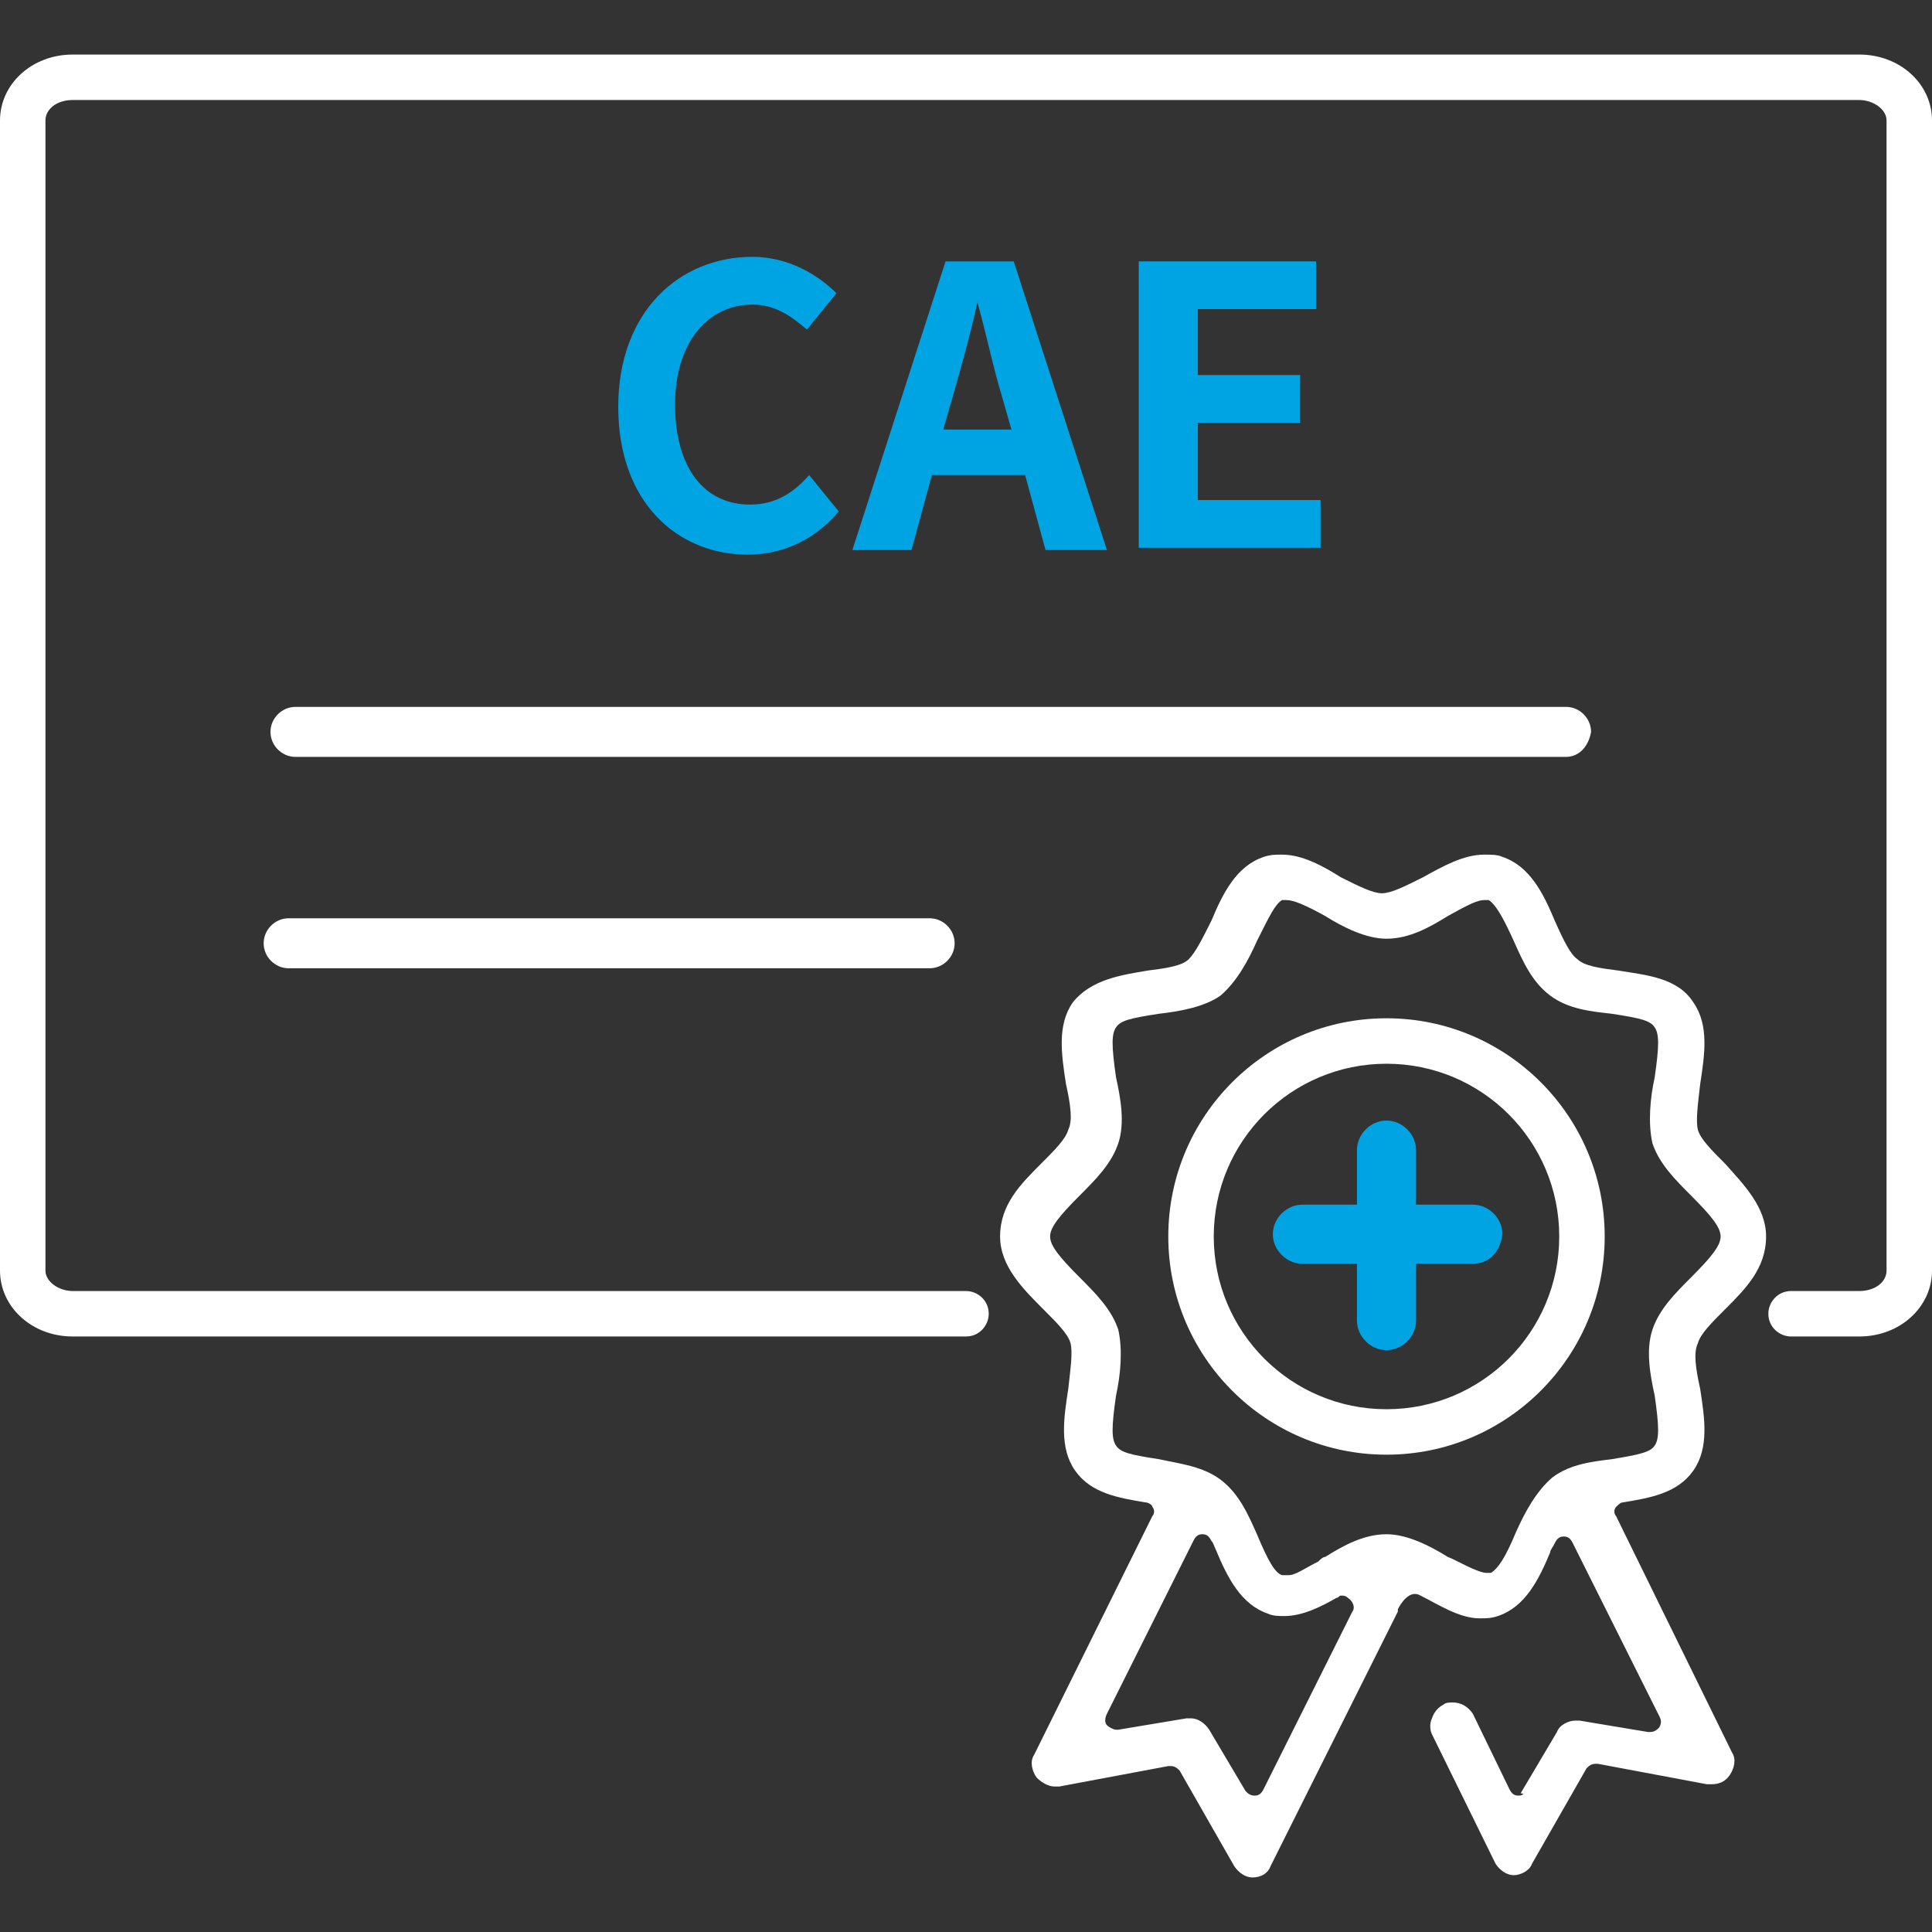
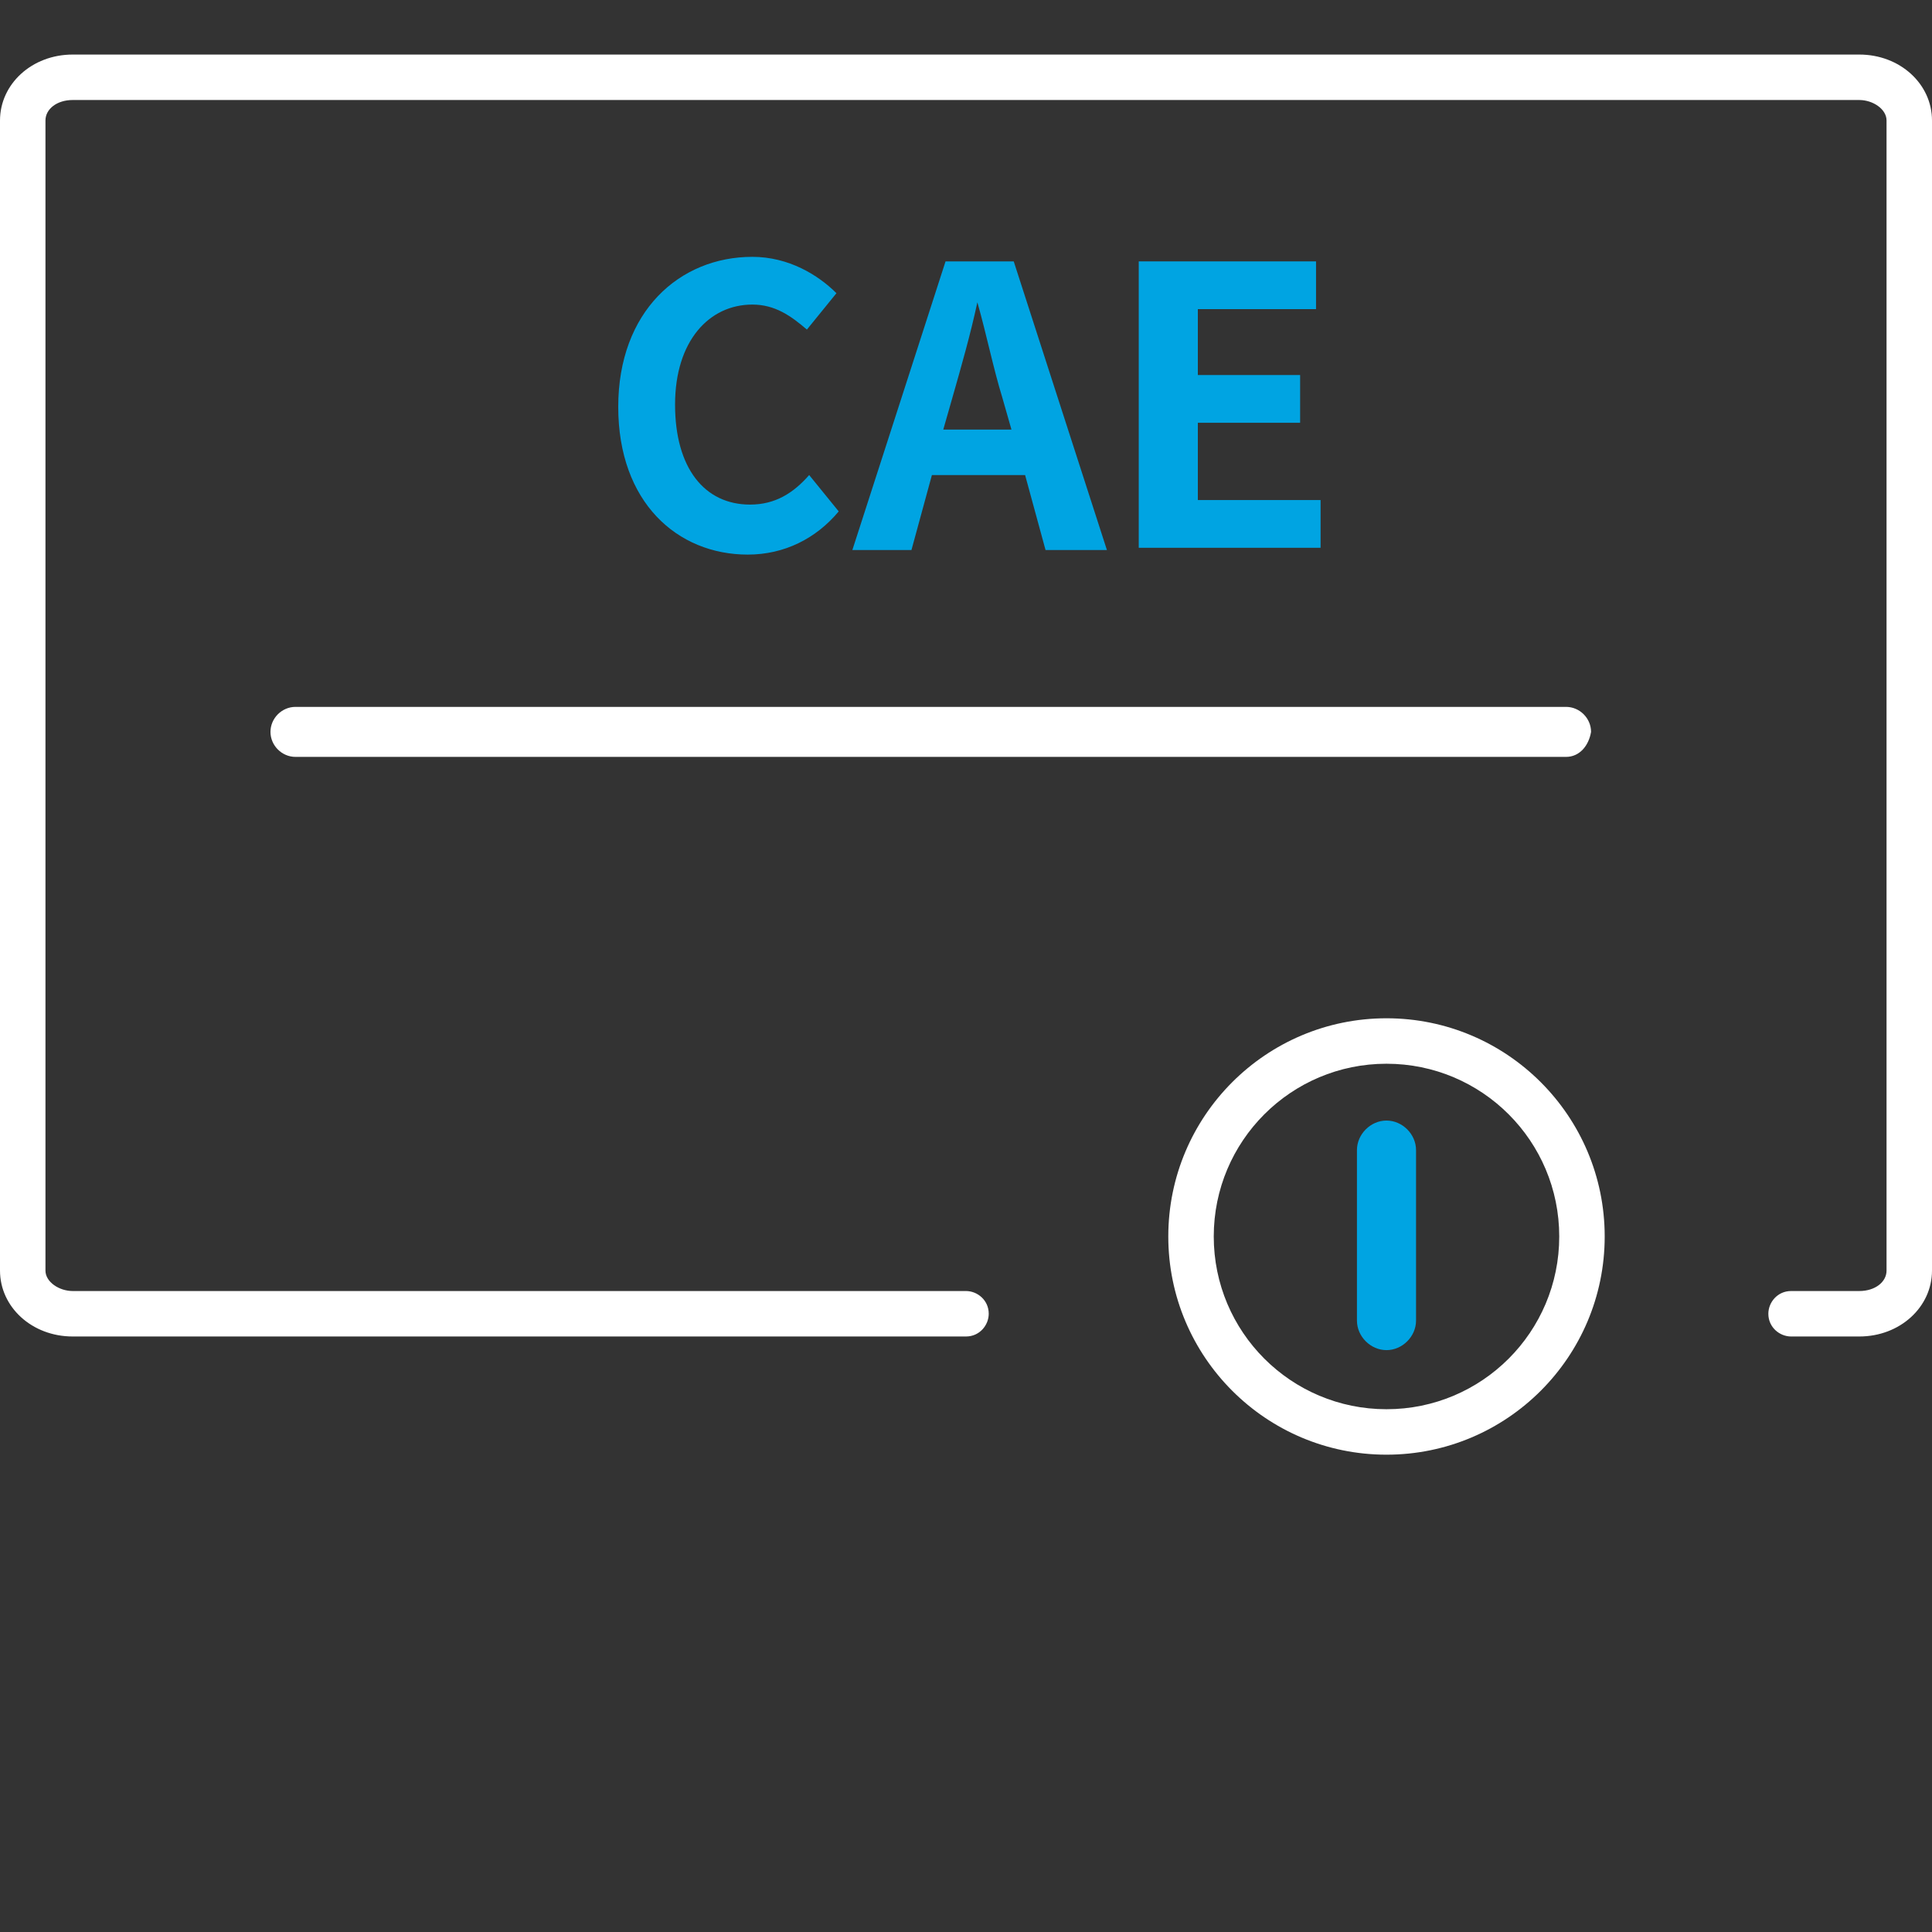
<svg xmlns="http://www.w3.org/2000/svg" version="1.1" id="圖層_1" x="0px" y="0px" viewBox="0 0 85 85" width="85" height="85" style="enable-background:new 0 0 85 85;" xml:space="preserve">
  <rect x="0" y="0" width="85" height="85" fill="#333333" stroke="none" />
  <style type="text/css">
	.st0{fill:#FFFFFF;}
	.st1{fill:#00A4E2;}
</style>
  <g>
    <path class="st0" d="M81.8,58.8h-3c-0.5,0-1-0.4-1-1c0-0.5,0.4-1,1-1h3c0.7,0,1.2-0.4,1.2-0.9V5.3c0-0.5-0.6-0.9-1.2-0.9H3.2   C2.5,4.4,2,4.8,2,5.3v50.6c0,0.5,0.6,0.9,1.2,0.9h39.3c0.5,0,1,0.4,1,1c0,0.5-0.4,1-1,1H3.2c-1.8,0-3.2-1.3-3.2-2.9V5.3   c0-1.6,1.4-2.9,3.2-2.9h78.6c1.8,0,3.2,1.3,3.2,2.9v50.6C85,57.5,83.6,58.8,81.8,58.8z" />
    <g>
      <g>
        <path class="st0" d="M61,44.8c-5.3,0-9.6,4.3-9.6,9.6c0,5.3,4.3,9.6,9.6,9.6c5.3,0,9.6-4.3,9.6-9.6C70.6,49.1,66.3,44.8,61,44.8z      M61,62c-4.2,0-7.6-3.4-7.6-7.6c0-4.2,3.4-7.6,7.6-7.6c4.2,0,7.6,3.4,7.6,7.6C68.6,58.6,65.2,62,61,62z" />
-         <path class="st0" d="M71.1,66.7c-0.1-0.1-0.1-0.3,0-0.4c0.1-0.1,0.2-0.2,0.3-0.2c1.2-0.2,2.4-0.4,3.1-1.4c0.7-1,0.5-2.3,0.3-3.6     c-0.2-0.9-0.3-1.6-0.1-2c0.1-0.4,0.6-0.9,1.2-1.5c0.9-0.9,1.8-1.8,1.8-3.2c0-1.3-1-2.3-1.8-3.2c-0.6-0.6-1.1-1.1-1.2-1.5     c-0.1-0.4,0-1.1,0.1-2c0.2-1.3,0.4-2.6-0.3-3.6c-0.7-1.1-2.1-1.2-3.3-1.4c-0.8-0.1-1.5-0.2-1.8-0.5c-0.3-0.2-0.6-0.8-1-1.7     c-0.5-1.2-1.1-2.4-2.3-2.8c-0.2-0.1-0.5-0.1-0.8-0.1c-0.9,0-1.8,0.5-2.7,1c-0.8,0.4-1.4,0.7-1.8,0.7c-0.4,0-1-0.3-1.8-0.7     c-0.8-0.5-1.7-1-2.6-1c-0.3,0-0.5,0-0.8,0.1c-1.2,0.4-1.8,1.6-2.3,2.8c-0.4,0.8-0.7,1.4-1,1.7c-0.3,0.3-1,0.4-1.8,0.5     c-1.2,0.2-2.5,0.4-3.3,1.4c-0.7,1-0.5,2.3-0.3,3.6c0.2,0.9,0.3,1.6,0.1,2c-0.1,0.4-0.6,0.9-1.2,1.5c-0.9,0.9-1.8,1.8-1.8,3.2     c0,1.3,1,2.3,1.9,3.2c0.6,0.6,1.1,1.1,1.2,1.5c0.1,0.4,0,1.1-0.1,2c-0.2,1.3-0.4,2.6,0.3,3.6c0.7,1,1.9,1.2,3.1,1.4     c0.1,0,0.3,0.1,0.3,0.2c0.1,0.1,0.1,0.3,0,0.4l-5.2,10.5c-0.2,0.3-0.1,0.7,0.1,1c0.2,0.2,0.5,0.4,0.8,0.4c0.1,0,0.1,0,0.2,0     l4.8-0.9c0,0,0.1,0,0.1,0c0.2,0,0.3,0.1,0.4,0.2l2.4,4.2c0.2,0.3,0.5,0.5,0.8,0.5l0,0c0.4,0,0.7-0.2,0.8-0.5l5.6-11.2l0,0l0-0.1     c0.1-0.2,0.5-0.9,1-0.6c0.8,0.4,1.7,1,2.6,1c0.3,0,0.5,0,0.8-0.1c1.2-0.4,1.8-1.6,2.3-2.8c0-0.1,0.1-0.2,0.2-0.4     c0.1-0.2,0.2-0.3,0.4-0.3c0,0,0,0,0,0c0.2,0,0.3,0.1,0.4,0.3l3.8,7.6c0.1,0.2,0.1,0.3,0,0.5c-0.1,0.1-0.2,0.2-0.4,0.2     c0,0-0.1,0-0.1,0l-3-0.5c-0.1,0-0.1,0-0.2,0c-0.3,0-0.7,0.2-0.8,0.5l-1.6,2.7C67.1,78.9,67,79,66.8,79c0,0,0,0,0,0     c-0.2,0-0.3-0.1-0.4-0.3l-1.6-3.3c-0.2-0.3-0.5-0.5-0.9-0.5c-0.1,0-0.3,0-0.4,0.1c-0.2,0.1-0.4,0.3-0.5,0.6     c-0.1,0.2-0.1,0.5,0,0.7l2.8,5.7c0.2,0.3,0.5,0.5,0.8,0.5h0c0.3,0,0.7-0.2,0.8-0.5l2.4-4.2c0.1-0.1,0.2-0.2,0.4-0.2     c0,0,0.1,0,0.1,0l4.8,0.9c0.1,0,0.1,0,0.2,0c0.3,0,0.6-0.1,0.8-0.4c0.2-0.3,0.3-0.7,0.1-1L71.1,66.7z M59.5,70.9l-3.9,7.8     c-0.1,0.2-0.2,0.3-0.4,0.3c0,0,0,0,0,0c-0.2,0-0.3-0.1-0.4-0.2l-1.6-2.7c-0.2-0.3-0.5-0.5-0.8-0.5c-0.1,0-0.1,0-0.2,0l-3,0.5     c0,0-0.1,0-0.1,0c-0.1,0-0.3-0.1-0.4-0.2c-0.1-0.1-0.1-0.3,0-0.5l3.8-7.6c0.1-0.2,0.2-0.3,0.4-0.3c0,0,0,0,0,0     c0.2,0,0.3,0.1,0.4,0.3c0.1,0.1,0.1,0.2,0.2,0.4c0.5,1.2,1.1,2.4,2.3,2.8c0.2,0.1,0.5,0.1,0.7,0.1c0.8,0,1.6-0.4,2.3-0.8     c0.1,0,0.1-0.1,0.2-0.1c0.1,0,0.2,0,0.3,0.1C59.6,70.5,59.6,70.8,59.5,70.9z M68.3,65c-0.7,0.6-1.2,1.5-1.6,2.4     c-0.5,1.2-0.8,1.6-1.1,1.8c-0.1,0-0.1,0-0.2,0c0,0,0,0,0,0c-0.4,0-1.4-0.6-1.7-0.7c-0.8-0.5-1.8-1-2.7-1c-1,0-1.9,0.5-2.7,1     c-0.1,0-0.2,0.1-0.3,0.2c-0.6,0.3-1,0.6-1.3,0.6c-0.1,0-0.1,0-0.2,0c0,0,0,0-0.1,0c-0.3-0.1-0.6-0.6-1.1-1.8     c-0.4-0.9-0.8-1.8-1.6-2.4c-0.8-0.6-1.8-0.7-2.7-0.9c-1.3-0.2-1.7-0.3-1.9-0.6c-0.2-0.3-0.2-0.8,0-2.2c0.2-0.9,0.3-2,0.1-2.9     c-0.3-0.9-1-1.6-1.7-2.3c-0.9-0.9-1.3-1.4-1.3-1.8c0-0.4,0.4-0.9,1.3-1.8c0.7-0.7,1.4-1.4,1.7-2.3c0.3-0.9,0.1-2-0.1-2.9     c-0.2-1.4-0.2-1.9,0-2.2c0.2-0.3,0.6-0.4,1.9-0.6l0,0c0.9-0.1,2-0.3,2.7-0.8c0.7-0.6,1.2-1.5,1.6-2.4c0.6-1.2,0.8-1.6,1.1-1.8     c0.1,0,0.1,0,0.2,0c0,0,0,0,0,0c0.3,0,0.8,0.2,1.7,0.7c0.8,0.5,1.8,1,2.7,1c1,0,1.9-0.5,2.7-1l0,0c0.9-0.5,1.3-0.7,1.6-0.7     c0,0,0.1,0,0.1,0c0,0,0.1,0,0.1,0c0.3,0.2,0.6,0.7,1.1,1.8c0.4,0.9,0.8,1.8,1.6,2.4c0.8,0.6,1.8,0.7,2.7,0.8l0,0     c1.3,0.2,1.7,0.3,1.9,0.6c0.2,0.3,0.2,0.8,0,2.2c-0.2,0.9-0.3,2-0.1,2.9c0.3,0.9,1,1.6,1.7,2.3c0.9,0.9,1.3,1.4,1.3,1.8     c0,0.4-0.4,0.9-1.3,1.8c-0.7,0.7-1.4,1.4-1.7,2.3c-0.3,0.9-0.1,2,0.1,2.9c0.2,1.4,0.2,1.9,0,2.2c-0.2,0.3-0.7,0.4-1.9,0.6     C70.1,64.3,69.1,64.4,68.3,65z" />
      </g>
      <g>
-         <path class="st1" d="M64.8,55.6h-7.5c-0.7,0-1.3-0.6-1.3-1.3c0-0.7,0.6-1.3,1.3-1.3h7.5c0.7,0,1.3,0.6,1.3,1.3     C66,55.1,65.5,55.6,64.8,55.6z" />
        <path class="st1" d="M61,59.4c-0.7,0-1.3-0.6-1.3-1.3v-7.5c0-0.7,0.6-1.3,1.3-1.3c0.7,0,1.3,0.6,1.3,1.3v7.5     C62.3,58.8,61.7,59.4,61,59.4z" />
      </g>
    </g>
    <g>
      <path class="st1" d="M27.2,17.9c0-4.2,2.7-6.6,5.9-6.6c1.6,0,2.9,0.8,3.7,1.6l-1.3,1.6c-0.7-0.6-1.4-1.1-2.4-1.1    c-1.9,0-3.4,1.6-3.4,4.4c0,2.8,1.3,4.4,3.3,4.4c1.1,0,1.9-0.5,2.6-1.3l1.3,1.6c-1,1.2-2.4,1.9-4,1.9    C29.8,24.4,27.2,22.1,27.2,17.9z" />
      <path class="st1" d="M41.6,11.5h3l4.1,12.7H46l-0.9-3.3H41l-0.9,3.3h-2.6L41.6,11.5z M41.5,18.9h3l-0.4-1.4    c-0.4-1.3-0.7-2.8-1.1-4.2H43c-0.3,1.4-0.7,2.8-1.1,4.2L41.5,18.9z" />
      <path class="st1" d="M50.1,11.5h7.8v2.1h-5.2v2.9h4.5v2.1h-4.5v3.4h5.4v2.1h-8V11.5z" />
    </g>
    <path class="st0" d="M68.9,33.3H13c-0.6,0-1.1-0.5-1.1-1.1c0-0.6,0.5-1.1,1.1-1.1h55.9c0.6,0,1.1,0.5,1.1,1.1   C69.9,32.8,69.5,33.3,68.9,33.3z" />
-     <path class="st0" d="M40.9,42.6H12.7c-0.6,0-1.1-0.5-1.1-1.1c0-0.6,0.5-1.1,1.1-1.1h28.2c0.6,0,1.1,0.5,1.1,1.1   C42,42.1,41.5,42.6,40.9,42.6z" />
  </g>
</svg>